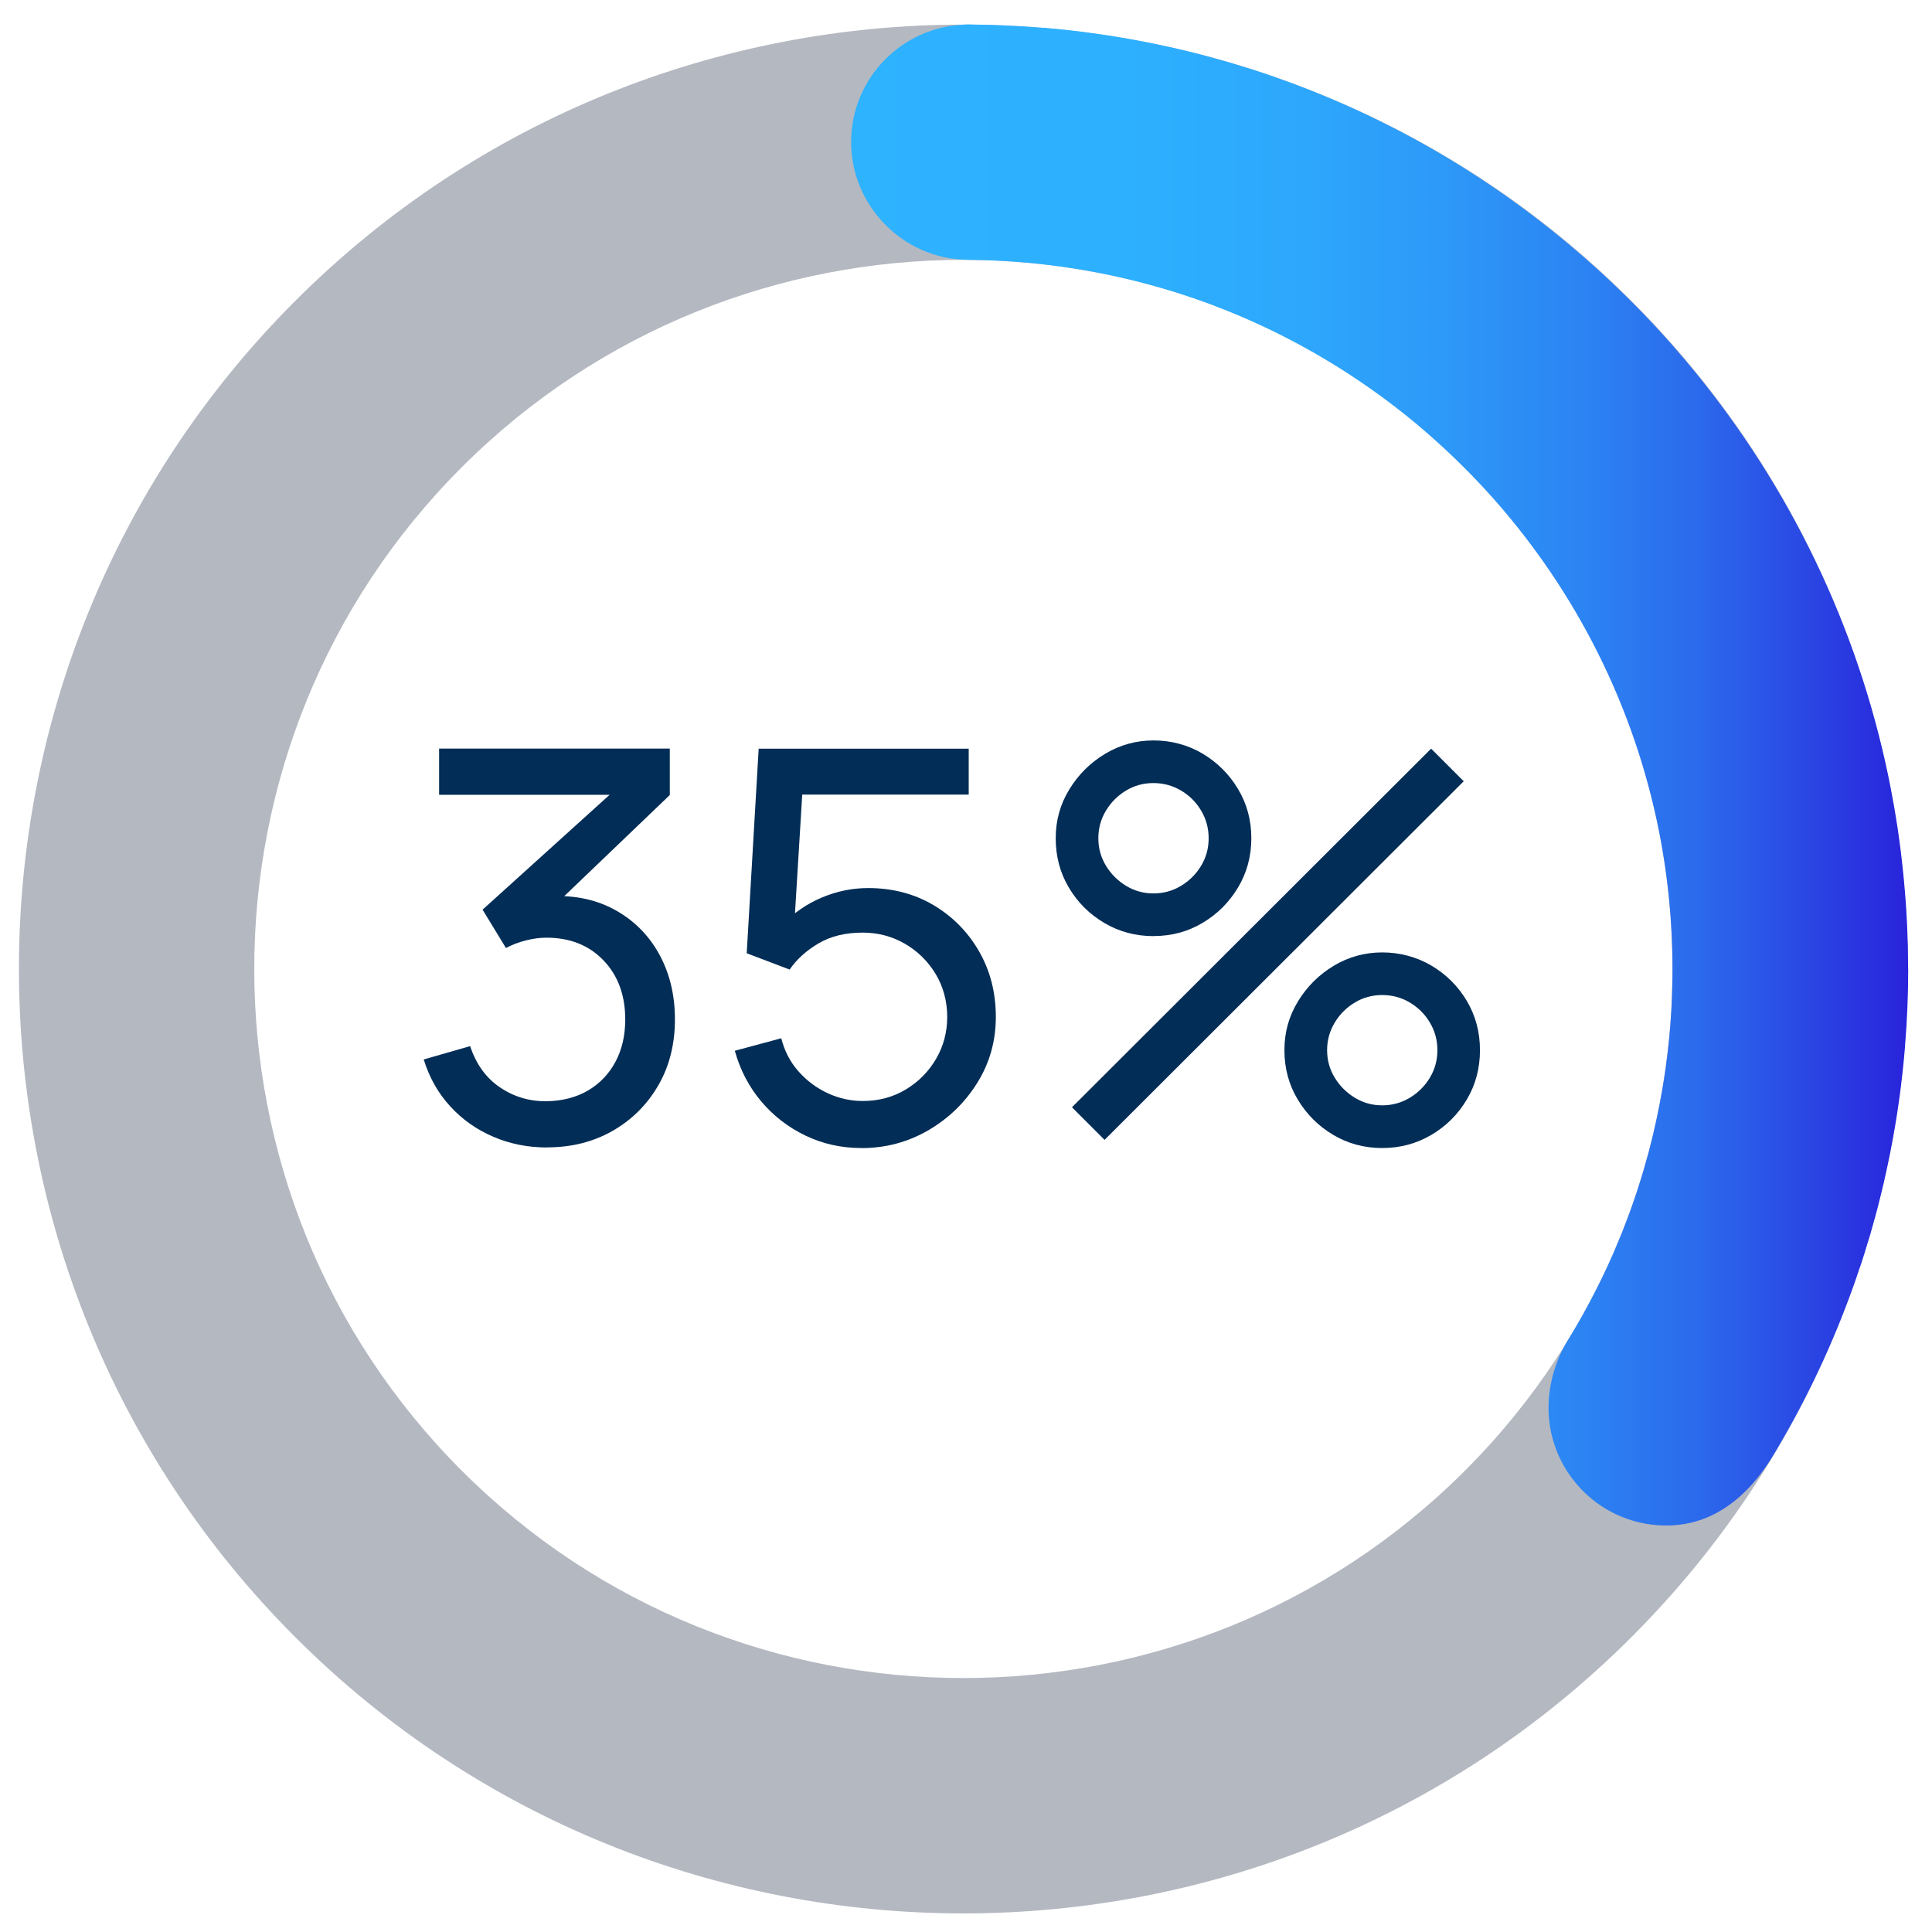
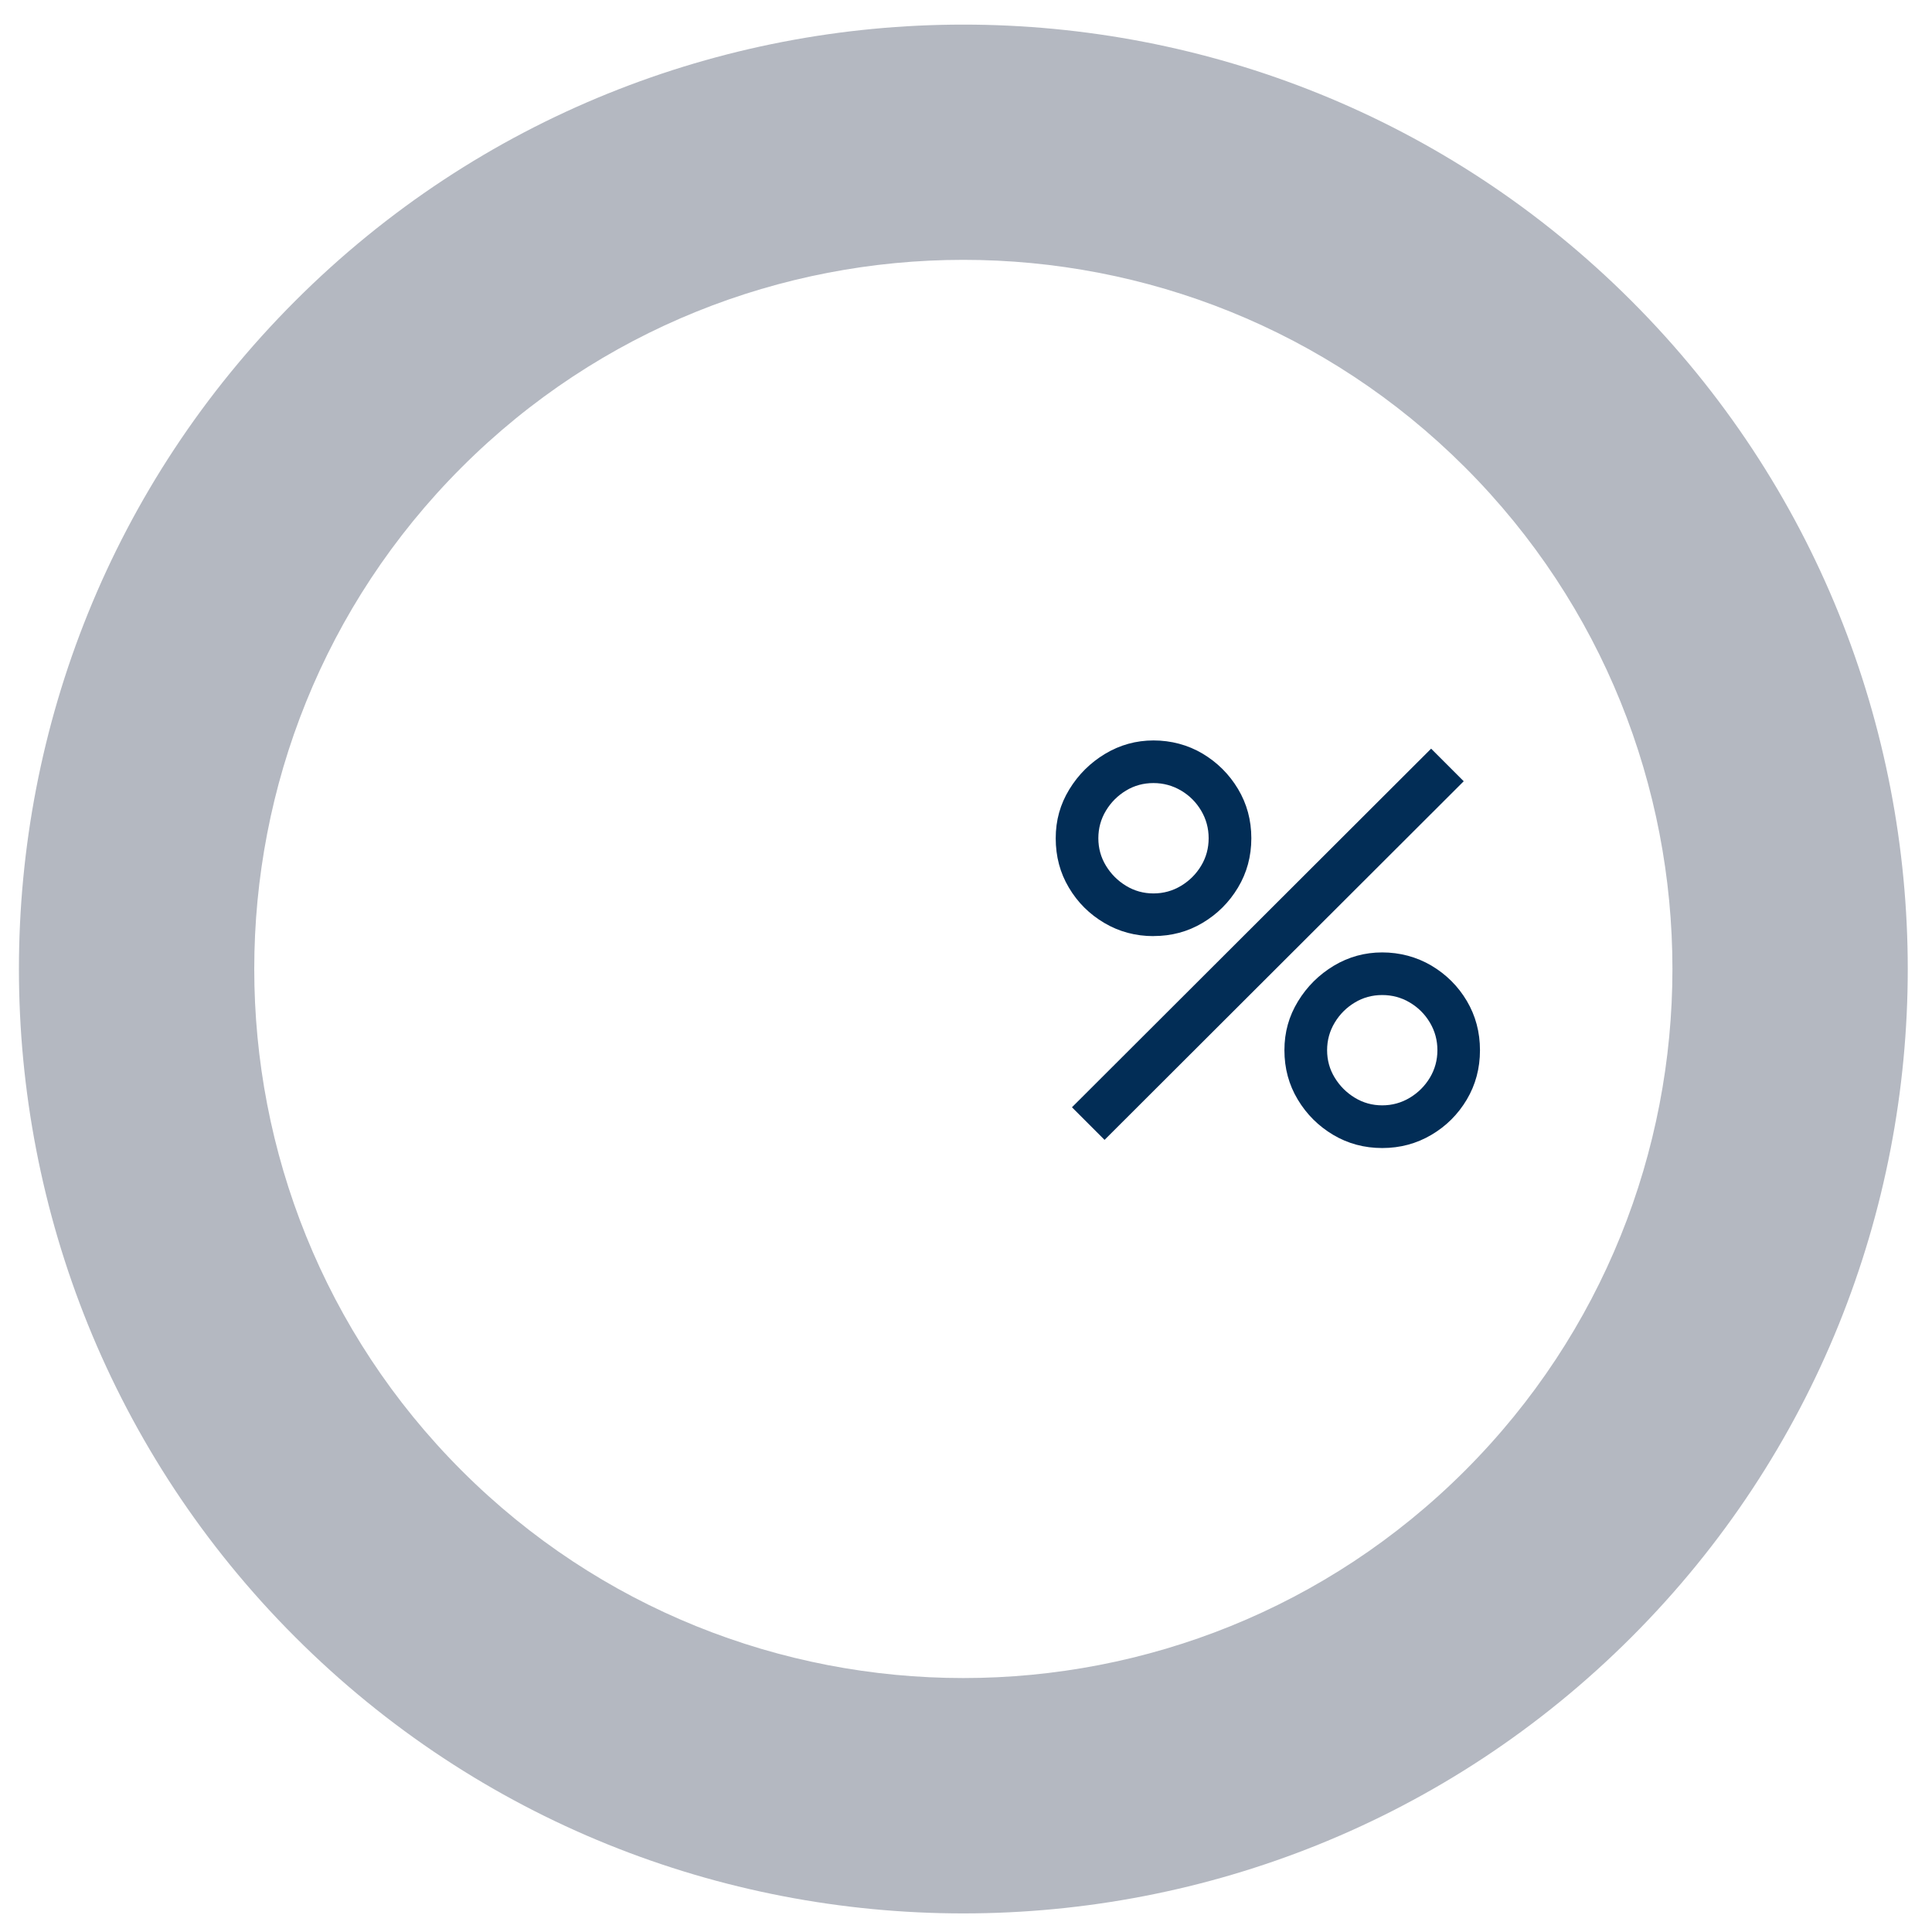
<svg xmlns="http://www.w3.org/2000/svg" id="Livello_1" viewBox="0 0 320 320">
  <defs>
    <style>.cls-1{fill:#022d56;}.cls-2{fill:#b4b8c1;}.cls-3{fill:url(#Sfumatura_senza_nome);}</style>
    <linearGradient id="Sfumatura_senza_nome" x1="141.01" y1="128.32" x2="316.07" y2="128.32" gradientUnits="userSpaceOnUse">
      <stop offset="0" stop-color="#2eb3ff" />
      <stop offset=".26" stop-color="#2db0fe" />
      <stop offset=".43" stop-color="#2da7fc" />
      <stop offset=".56" stop-color="#2d99f8" />
      <stop offset=".69" stop-color="#2c84f3" />
      <stop offset=".8" stop-color="#2b6aec" />
      <stop offset=".9" stop-color="#2a49e4" />
      <stop offset="1" stop-color="#2923db" />
      <stop offset="1" stop-color="#2922db" />
    </linearGradient>
  </defs>
  <g id="_base">
    <path class="cls-2" d="M48.9,271.16c-61.02-61.02-61.02-160.31,0-221.32,61.02-61.02,160.3-61.02,221.32,0,61.02,61.02,61.02,160.31,0,221.32s-160.31,61.02-221.32,0ZM242.65,77.4c-45.82-45.82-120.37-45.81-166.18,0-45.81,45.81-45.81,120.37,0,166.18,45.81,45.81,120.37,45.81,166.18,0,45.81-45.81,45.81-120.37,0-166.18Z" />
  </g>
-   <path class="cls-1" d="M90.66,190.06c-3.21,0-6.2-.59-8.96-1.78-2.76-1.18-5.14-2.86-7.13-5.04-2-2.17-3.46-4.76-4.39-7.76l7.69-2.21c.99,3,2.64,5.28,4.95,6.84,2.31,1.56,4.9,2.33,7.78,2.29,2.64-.06,4.93-.67,6.86-1.82s3.43-2.74,4.5-4.75c1.06-2.01,1.6-4.33,1.6-6.97,0-4.02-1.2-7.28-3.6-9.79-2.4-2.5-5.55-3.76-9.45-3.76-1.08,0-2.21.15-3.4.45-1.19.3-2.29.72-3.31,1.26l-3.87-6.35,24.03-21.73,1.04,2.7h-32.27v-7.65h38.21v7.69l-20.48,19.62-.09-2.83c4.29-.3,8.04.4,11.25,2.11,3.21,1.71,5.71,4.16,7.49,7.33,1.78,3.18,2.68,6.83,2.68,10.94s-.93,7.8-2.79,10.98c-1.86,3.18-4.38,5.68-7.56,7.49-3.18,1.81-6.78,2.72-10.8,2.72Z" />
-   <path class="cls-1" d="M142.68,190.15c-3.33,0-6.43-.69-9.29-2.07-2.87-1.38-5.31-3.28-7.34-5.69-2.02-2.42-3.47-5.2-4.34-8.35l7.69-2.07c.54,2.13,1.5,3.97,2.88,5.51,1.38,1.55,2.99,2.75,4.84,3.6,1.84.85,3.77,1.28,5.78,1.28,2.64,0,5.02-.64,7.13-1.91,2.11-1.27,3.79-2.97,5.02-5.08,1.23-2.11,1.84-4.43,1.84-6.95s-.64-4.97-1.91-7.09c-1.28-2.11-2.98-3.79-5.11-5.02-2.13-1.23-4.46-1.84-6.98-1.84-2.85,0-5.29.59-7.31,1.78-2.02,1.19-3.62,2.63-4.79,4.34l-7.11-2.7,1.98-33.88h34.79v7.6h-30.92l3.55-3.33-1.66,27.13-1.76-2.29c1.8-1.92,3.95-3.4,6.46-4.46,2.5-1.05,5.06-1.57,7.67-1.57,4.02,0,7.62.94,10.8,2.81,3.18,1.88,5.7,4.43,7.56,7.65,1.86,3.23,2.79,6.85,2.79,10.87s-1.02,7.63-3.06,10.91c-2.04,3.29-4.75,5.91-8.12,7.88-3.38,1.96-7.07,2.95-11.09,2.95Z" />
  <path class="cls-1" d="M191.05,155.05c-2.97,0-5.69-.73-8.14-2.18-2.46-1.45-4.42-3.4-5.87-5.85-1.46-2.44-2.18-5.17-2.18-8.17s.75-5.64,2.25-8.1c1.5-2.46,3.48-4.42,5.94-5.9,2.46-1.47,5.13-2.21,8.01-2.21s5.68.73,8.12,2.18c2.44,1.46,4.4,3.4,5.87,5.85,1.47,2.45,2.21,5.17,2.21,8.17s-.74,5.72-2.21,8.17c-1.47,2.45-3.43,4.4-5.87,5.85-2.45,1.46-5.15,2.18-8.12,2.18ZM182.95,188.8l-5.4-5.4,59.49-59.4,5.4,5.4-59.49,59.4ZM191.05,147.98c1.65,0,3.17-.42,4.57-1.26,1.39-.84,2.5-1.95,3.33-3.33s1.24-2.9,1.24-4.55-.41-3.17-1.24-4.57-1.93-2.5-3.33-3.33c-1.4-.82-2.92-1.24-4.57-1.24s-3.17.41-4.54,1.24c-1.38.83-2.49,1.94-3.33,3.33s-1.26,2.92-1.26,4.57.42,3.17,1.26,4.55,1.95,2.49,3.33,3.33c1.38.84,2.9,1.26,4.54,1.26ZM228.94,190.15c-2.97,0-5.68-.73-8.12-2.18-2.45-1.46-4.4-3.4-5.87-5.85-1.47-2.44-2.21-5.17-2.21-8.17s.75-5.64,2.25-8.1c1.5-2.46,3.48-4.42,5.94-5.9,2.46-1.47,5.13-2.2,8.01-2.2s5.68.73,8.14,2.18c2.46,1.46,4.42,3.41,5.87,5.85,1.45,2.45,2.18,5.17,2.18,8.17s-.73,5.72-2.18,8.17c-1.46,2.45-3.41,4.4-5.87,5.85-2.46,1.45-5.17,2.18-8.14,2.18ZM228.94,183.08c1.65,0,3.17-.42,4.57-1.26,1.39-.84,2.5-1.95,3.33-3.33.82-1.38,1.24-2.89,1.24-4.54s-.41-3.17-1.24-4.57c-.83-1.4-1.94-2.5-3.33-3.33-1.4-.83-2.92-1.24-4.57-1.24s-3.17.41-4.54,1.24c-1.38.83-2.49,1.93-3.33,3.33-.84,1.39-1.26,2.92-1.26,4.57s.42,3.17,1.26,4.54c.84,1.38,1.95,2.49,3.33,3.33,1.38.84,2.89,1.26,4.54,1.26Z" />
-   <path class="cls-3" d="M308.08,209.85c.11-.33.22-.65.33-.98.27-.82.52-1.66.77-2.49.19-.62.39-1.23.57-1.85.17-.58.33-1.16.49-1.74.25-.88.5-1.77.73-2.66.09-.36.18-.72.27-1.07.28-1.12.56-2.24.82-3.37.04-.17.07-.34.11-.51.3-1.31.58-2.63.85-3.96,0-.03.01-.07.02-.1,1.17-5.85,2.01-11.82,2.5-17.88,0-.03,0-.06,0-.1h0c.34-4.17.52-8.39.52-12.65h-.01c0-.42-.01-.84-.02-1.26,0-.84-.01-1.68-.03-2.52,0-.38-.03-.76-.04-1.14-.03-.96-.06-1.92-.11-2.87-.02-.33-.04-.66-.06-.99-.05-.98-.11-1.97-.19-2.95-.03-.36-.06-.72-.09-1.08-.08-.93-.15-1.87-.25-2.79-.04-.45-.1-.89-.14-1.33-.09-.83-.18-1.65-.28-2.47-.07-.58-.15-1.15-.23-1.73-.09-.68-.18-1.35-.28-2.03-.11-.73-.23-1.46-.35-2.19-.08-.51-.16-1.01-.25-1.52-.16-.9-.33-1.8-.5-2.7-.06-.32-.12-.64-.18-.95-.21-1.08-.44-2.16-.68-3.23-.03-.13-.05-.25-.08-.38-5.58-25-17.17-47.76-33.15-66.69-.01-.01-.02-.02-.03-.04-.73-.86-1.47-1.72-2.22-2.57-.12-.14-.24-.28-.37-.42-.64-.72-1.29-1.43-1.94-2.14-.24-.26-.48-.52-.71-.77-.54-.58-1.09-1.16-1.65-1.73-.36-.38-.72-.75-1.09-1.12-.44-.45-.88-.89-1.33-1.33-.49-.48-.97-.97-1.47-1.44-.33-.32-.67-.64-1.01-.97-.61-.58-1.23-1.16-1.85-1.74-.22-.21-.45-.41-.68-.62-.74-.67-1.49-1.34-2.24-2-.12-.1-.24-.21-.36-.31-.86-.75-1.73-1.49-2.61-2.23-.02-.02-.04-.03-.06-.05-12.4-10.33-26.44-18.8-41.73-24.94-.06-.02-.11-.04-.17-.07-1.08-.43-2.16-.85-3.25-1.26-.21-.08-.41-.15-.62-.23-.94-.35-1.89-.69-2.84-1.02-.37-.13-.74-.25-1.11-.38-.79-.27-1.59-.54-2.39-.79-.54-.18-1.09-.34-1.64-.51-.63-.2-1.27-.39-1.9-.58-.73-.21-1.46-.42-2.19-.62-.47-.13-.93-.26-1.4-.39-.91-.25-1.83-.48-2.75-.71-.29-.07-.59-.15-.88-.22-1.09-.27-2.18-.52-3.28-.76-.14-.03-.28-.06-.42-.09-1.24-.27-2.49-.53-3.74-.77,0,0-.01,0-.02,0-5.14-.99-10.38-1.73-15.69-2.2-.02,0-.03,0-.05,0-.12,0-.23-.04-.35-.05-.07,0-.13-.01-.2,0-.03,0-.07,0-.1,0-.04,0-.08,0-.12,0-.1,0-.2-.02-.29-.02h0c-3.82-.31-7.68-.49-11.57-.52-.12,0-.23-.02-.35-.02-.07,0-.13,0-.2.01h-.52v.03c-10.43.38-18.78,8.94-18.78,19.46s8.57,19.33,19.21,19.49c.1,0,.19.01.29.01,3.19.03,6.35.18,9.48.46,0,0,0,0,0,0,4.99.44,9.89,1.2,14.67,2.24.06.01.12.03.18.04.87.19,1.73.39,2.59.6.18.04.36.09.53.13.74.18,1.47.37,2.2.57.3.08.6.17.91.25.6.17,1.19.33,1.79.51.43.13.86.26,1.29.39.46.14.92.28,1.37.43.55.18,1.1.36,1.65.55.33.11.65.22.98.33.67.23,1.33.47,1.99.71.2.08.41.15.61.23.77.29,1.53.59,2.29.89.09.04.18.07.28.11,11.39,4.59,21.91,10.91,31.21,18.64.06.05.13.1.19.16.61.51,1.21,1.03,1.81,1.55.14.12.28.24.41.36.52.45,1.03.91,1.54,1.38.22.2.44.4.65.6.42.39.84.78,1.25,1.17.3.29.6.57.9.86.32.31.64.63.96.95.38.38.76.76,1.14,1.14.23.23.45.47.68.7.46.48.92.96,1.37,1.44.13.14.27.29.4.43.54.58,1.07,1.17,1.6,1.76.04.05.09.1.13.15,13.58,15.38,23.16,34.26,27.27,54.93.03.14.05.27.08.41.15.77.3,1.55.43,2.33.05.28.09.55.14.83.11.65.21,1.3.31,1.95.06.4.11.81.17,1.21.07.53.15,1.07.21,1.61.06.51.12,1.02.18,1.54.05.44.1.88.14,1.32.06.59.11,1.18.16,1.77.03.38.07.75.09,1.13.05.63.08,1.26.12,1.89.02.36.04.71.06,1.07.03.61.05,1.22.07,1.84.01.39.03.78.04,1.17.01.52.01,1.05.02,1.57,0,.49.01.98.01,1.47,0,.72-.02,1.44-.03,2.16-.03,1.25-.07,2.5-.13,3.75,0,.11,0,.22-.01.32-.05.9-.11,1.79-.18,2.69,0,.13-.02.25-.03.38-.48,5.87-1.39,11.6-2.69,17.18,0,.02,0,.04-.01.06-.24,1.03-.5,2.05-.76,3.06-.03.12-.06.24-.09.36-.24.9-.49,1.78-.75,2.67-.07.24-.14.48-.21.72-.22.75-.46,1.5-.7,2.24-.12.37-.23.74-.35,1.11-.2.6-.41,1.19-.61,1.78-.18.51-.35,1.02-.54,1.52-.16.44-.33.87-.49,1.3-.25.65-.49,1.3-.75,1.95-.11.28-.23.55-.34.82-.32.79-.65,1.58-.99,2.37-.05.12-.11.25-.16.37-.85,1.95-1.76,3.87-2.71,5.75-.01.03-.03.06-.04.08-1.42,2.81-2.94,5.56-4.58,8.23-1.82,2.85-3.03,6.28-3.32,9.92-.87,10.73,7.13,20.14,17.86,21.01,8.77.71,15.24-4.52,19.72-12.28,5.08-8.53,9.37-17.6,12.78-27.12,0-.01.01-.03.02-.04.39-1.09.76-2.2,1.13-3.3Z" />
</svg>